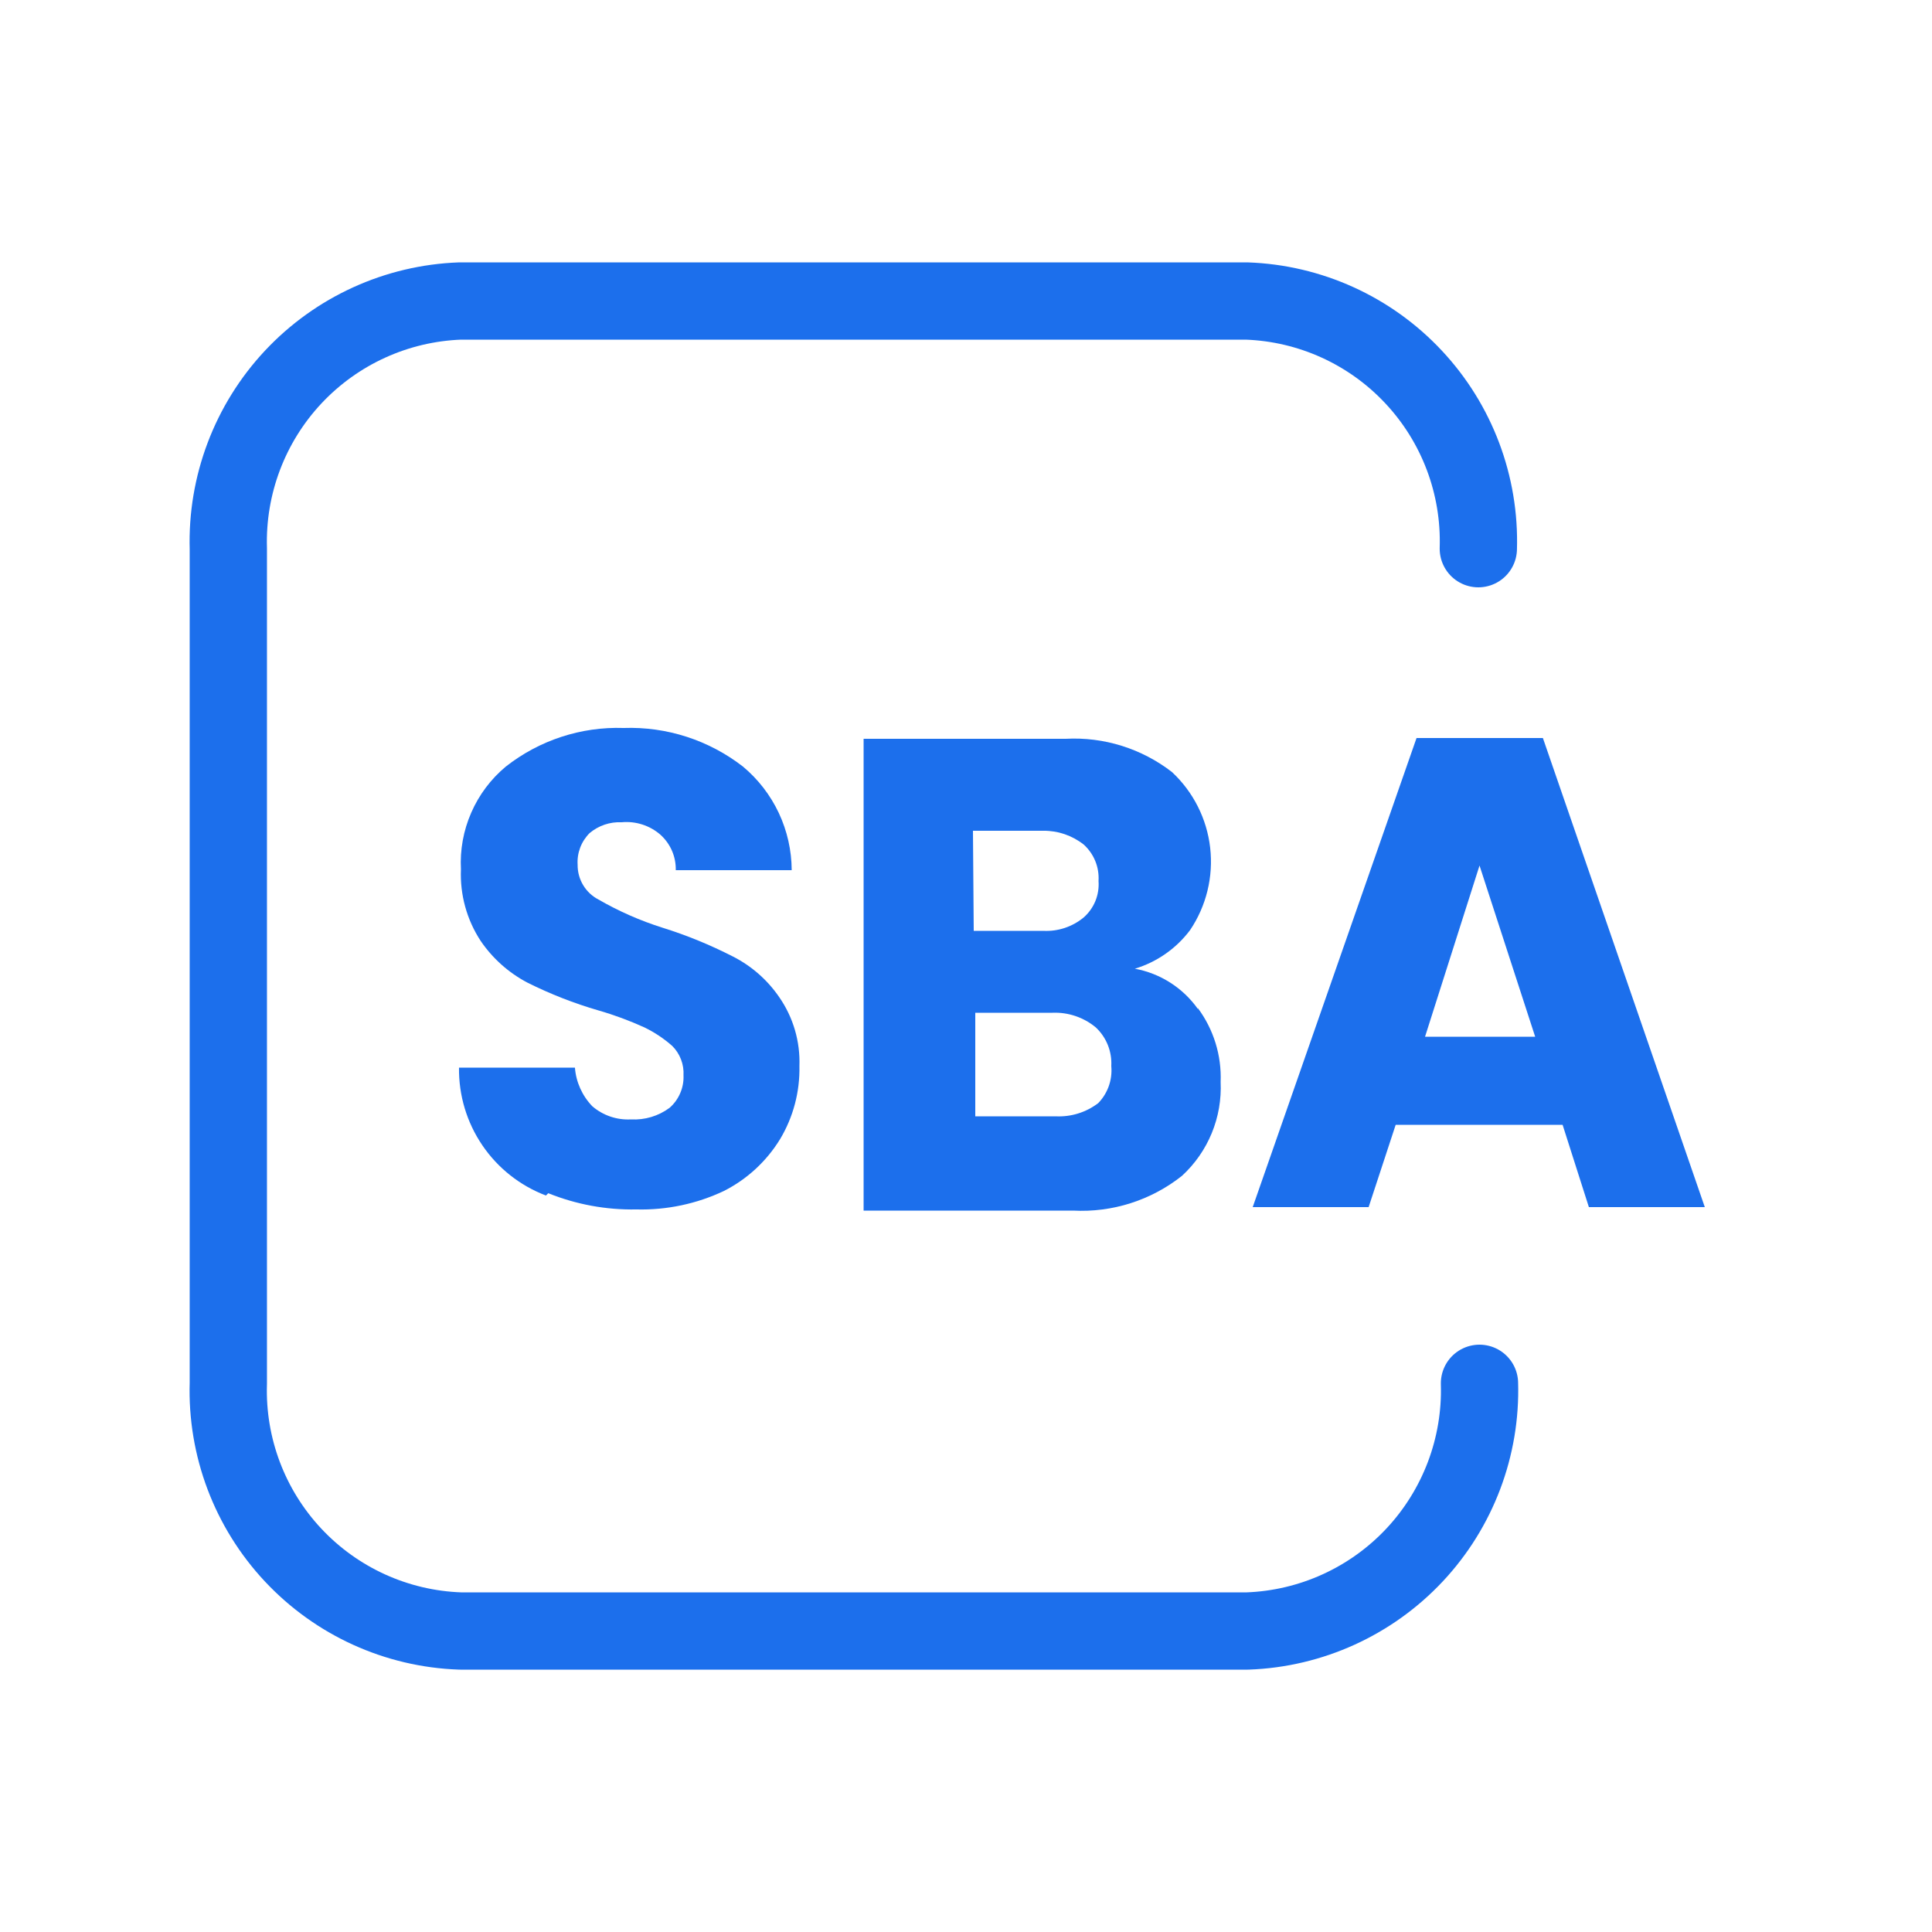
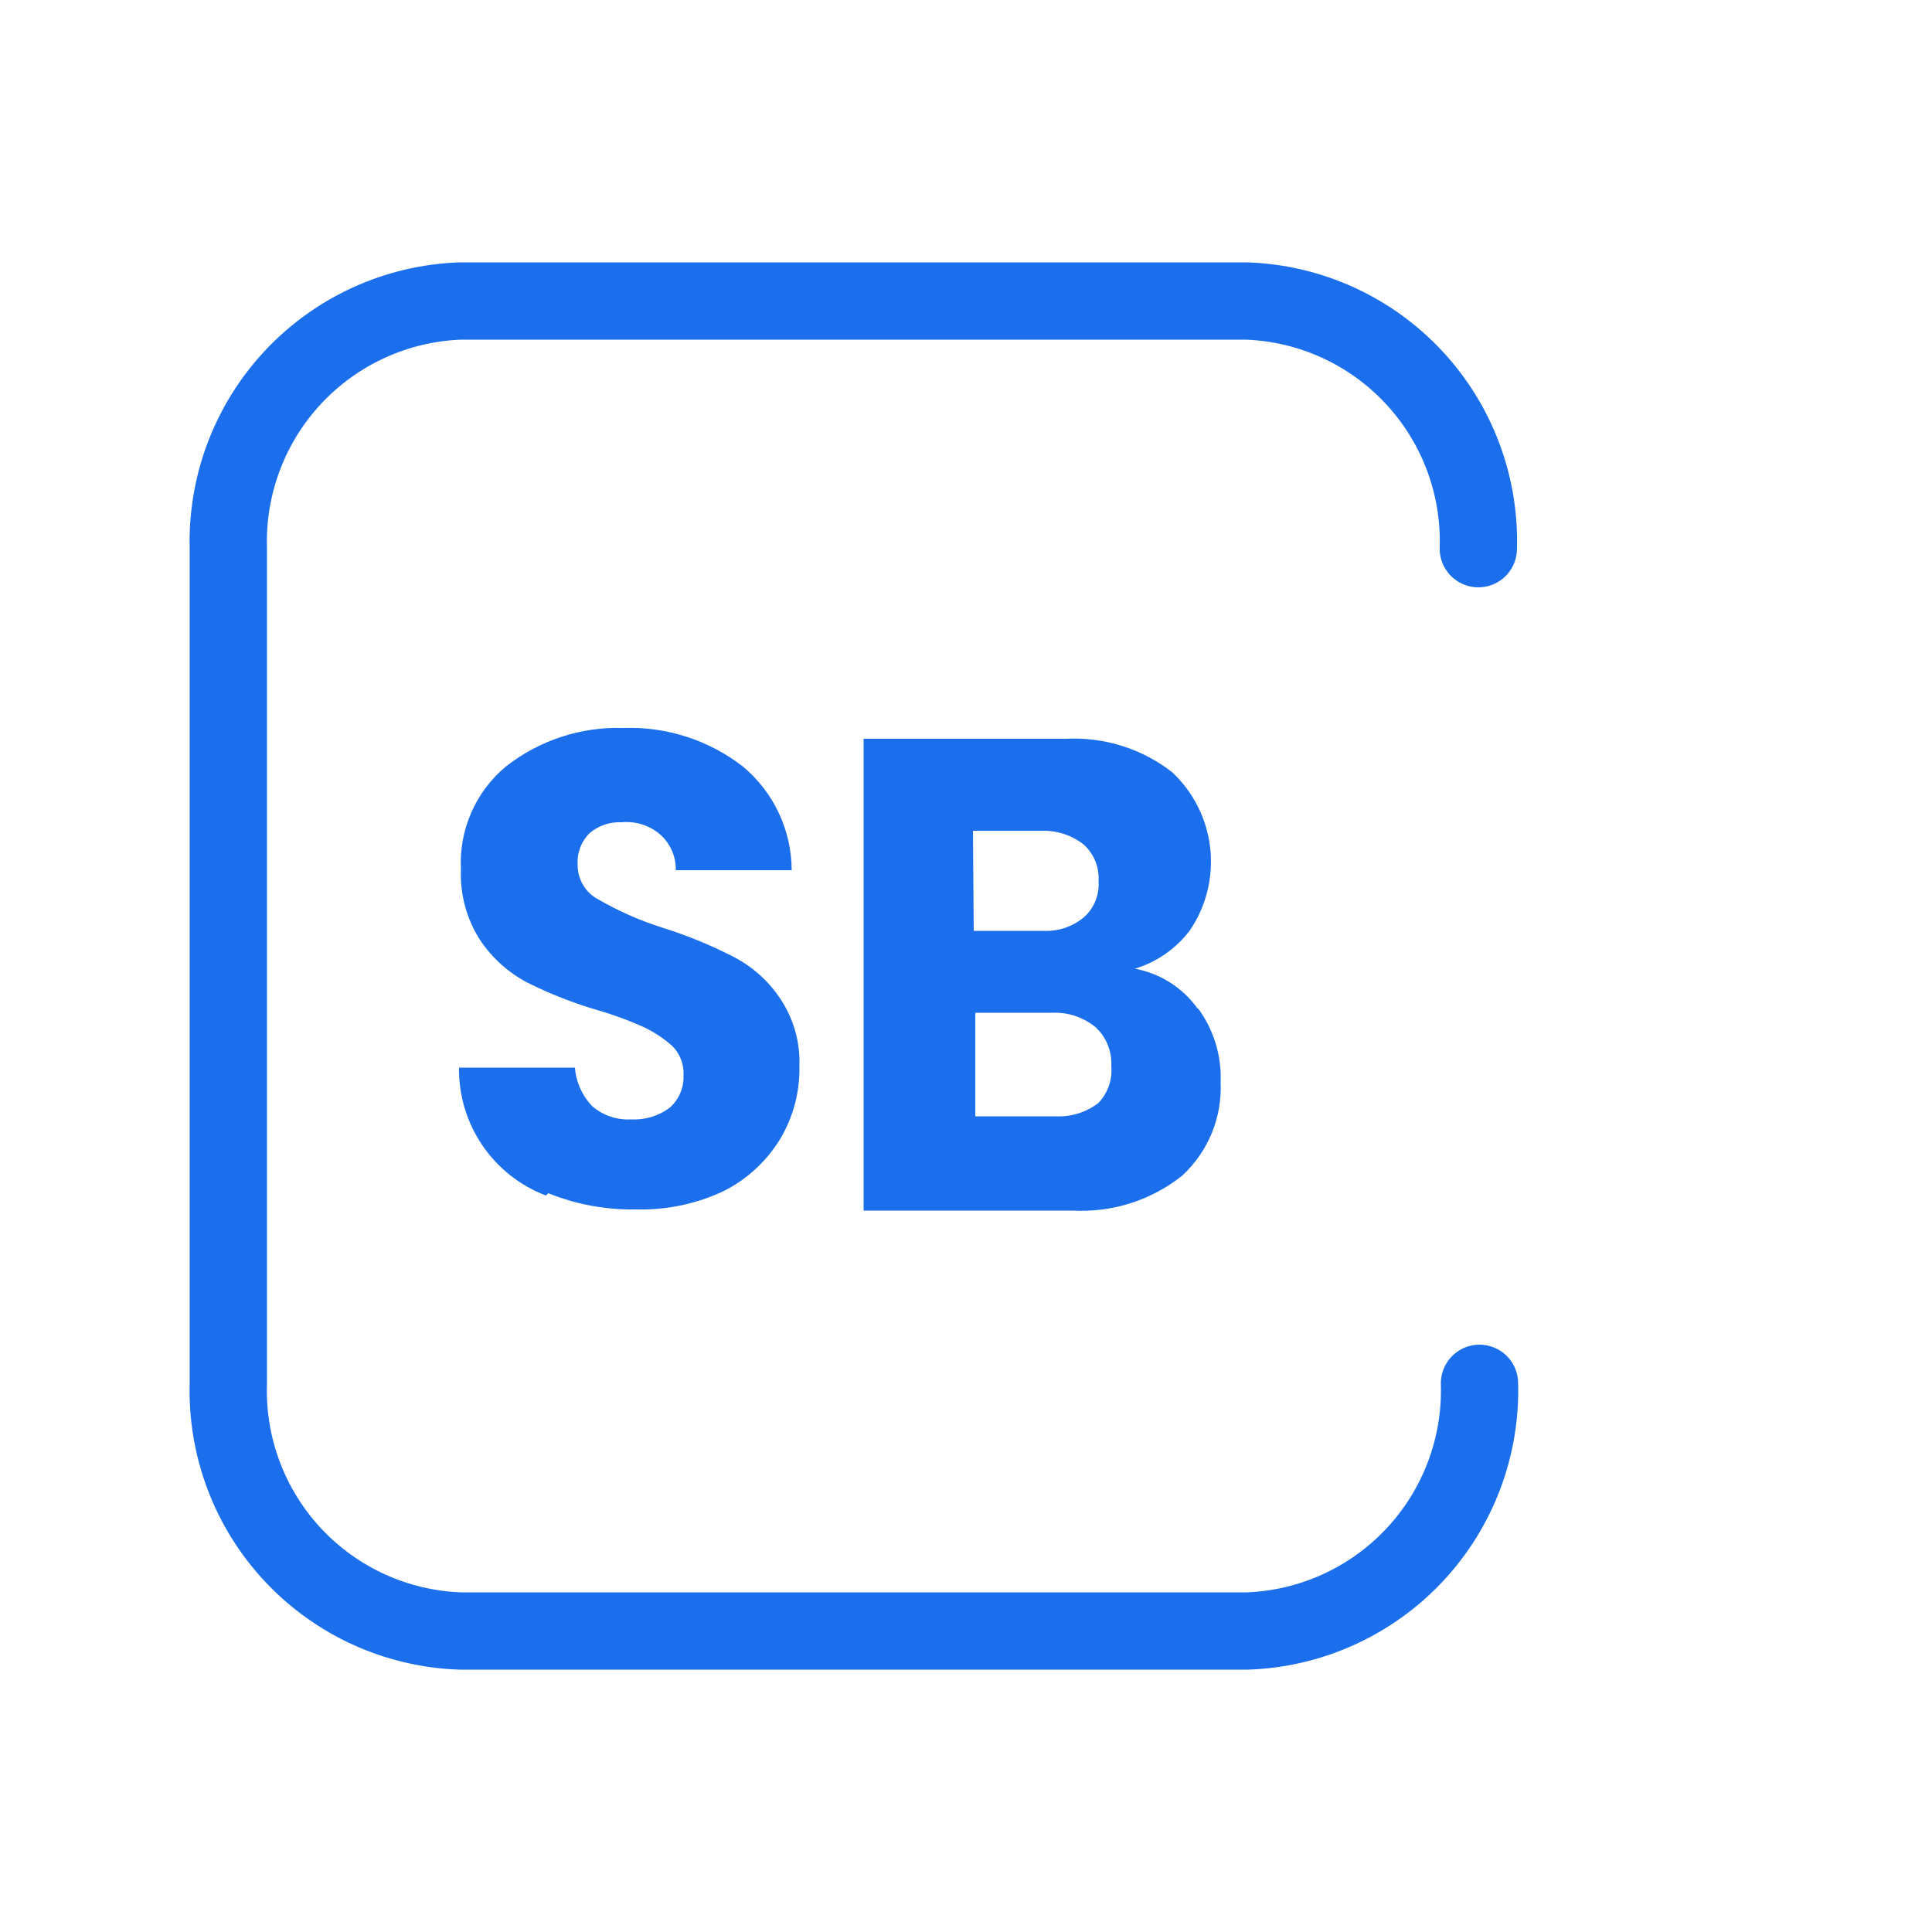
<svg xmlns="http://www.w3.org/2000/svg" width="50" height="50" viewBox="0 0 50 50" fill="none">
  <path d="M14.129 30.94C13.46 30.686 12.885 30.232 12.483 29.64C12.08 29.048 11.87 28.346 11.879 27.63H14.879C14.908 28.006 15.068 28.359 15.329 28.63C15.606 28.868 15.965 28.99 16.329 28.97C16.687 28.99 17.041 28.884 17.329 28.67C17.448 28.566 17.542 28.436 17.604 28.291C17.667 28.145 17.696 27.988 17.689 27.83C17.697 27.69 17.675 27.55 17.625 27.419C17.575 27.288 17.498 27.169 17.399 27.07C17.182 26.878 16.94 26.717 16.679 26.59C16.294 26.415 15.896 26.267 15.489 26.15C14.855 25.966 14.24 25.725 13.649 25.43C13.164 25.175 12.748 24.804 12.439 24.35C12.08 23.802 11.902 23.155 11.929 22.5C11.902 21.997 11.993 21.495 12.195 21.033C12.396 20.571 12.702 20.163 13.089 19.84C13.956 19.158 15.037 18.803 16.139 18.84C17.255 18.801 18.348 19.155 19.229 19.84C19.622 20.168 19.938 20.578 20.156 21.041C20.373 21.504 20.487 22.009 20.489 22.52H17.489C17.493 22.347 17.459 22.175 17.39 22.016C17.321 21.858 17.218 21.715 17.089 21.6C16.953 21.482 16.794 21.393 16.622 21.338C16.45 21.283 16.269 21.263 16.089 21.28C15.787 21.265 15.491 21.366 15.259 21.56C15.152 21.667 15.069 21.795 15.015 21.937C14.962 22.078 14.939 22.229 14.949 22.38C14.947 22.565 14.996 22.748 15.092 22.907C15.187 23.066 15.325 23.195 15.489 23.28C16.014 23.583 16.571 23.828 17.149 24.01C17.773 24.205 18.378 24.453 18.959 24.75C19.446 24.995 19.862 25.36 20.169 25.81C20.53 26.332 20.712 26.956 20.689 27.59C20.703 28.255 20.53 28.91 20.189 29.48C19.839 30.052 19.337 30.516 18.739 30.82C18.031 31.156 17.253 31.32 16.469 31.3C15.689 31.315 14.913 31.172 14.189 30.88L14.129 30.94Z" fill="#1C6FEC" />
  <path d="M31 26.09C31.409 26.641 31.617 27.315 31.59 28C31.611 28.454 31.533 28.906 31.36 29.326C31.187 29.746 30.924 30.123 30.59 30.43C29.791 31.064 28.788 31.384 27.77 31.33H22.35V19.12H27.58C28.57 19.067 29.546 19.373 30.33 19.98C30.882 20.494 31.233 21.189 31.319 21.938C31.405 22.688 31.221 23.444 30.8 24.07C30.442 24.547 29.941 24.898 29.37 25.07C30.028 25.191 30.612 25.564 31 26.11V26.09ZM25.2 24.09H27C27.381 24.11 27.756 23.985 28.05 23.74C28.181 23.623 28.284 23.478 28.35 23.315C28.416 23.152 28.443 22.976 28.43 22.8C28.441 22.625 28.413 22.45 28.347 22.287C28.281 22.124 28.179 21.978 28.05 21.86C27.751 21.623 27.381 21.496 27 21.5H25.18L25.2 24.09ZM28.38 28.59C28.515 28.464 28.62 28.308 28.686 28.134C28.752 27.961 28.777 27.775 28.76 27.59C28.77 27.404 28.74 27.218 28.671 27.046C28.602 26.873 28.495 26.717 28.36 26.59C28.046 26.329 27.647 26.194 27.24 26.21H25.24V28.89H27.32C27.715 28.91 28.104 28.79 28.42 28.55L28.38 28.59Z" fill="#1C6FEC" />
-   <path d="M40.44 29.11H36.12L35.42 31.24H32.42L36.66 19.1H39.93L44.12 31.24H41.12L40.44 29.11ZM39.73 26.83L38.29 22.4L36.88 26.83H39.73Z" fill="#1C6FEC" />
  <path d="M38.289 35.8C38.338 37.444 37.734 39.041 36.61 40.242C35.486 41.442 33.933 42.15 32.289 42.21H11.909C10.265 42.153 8.71 41.446 7.585 40.244C6.461 39.043 5.858 37.445 5.909 35.8V14.2C5.861 12.556 6.464 10.959 7.588 9.758C8.712 8.558 10.265 7.85 11.909 7.79H32.259C33.904 7.847 35.459 8.554 36.583 9.756C37.708 10.957 38.31 12.555 38.259 14.2" stroke="#1C6FEC" stroke-width="2" stroke-linecap="round" stroke-linejoin="round" />
</svg>